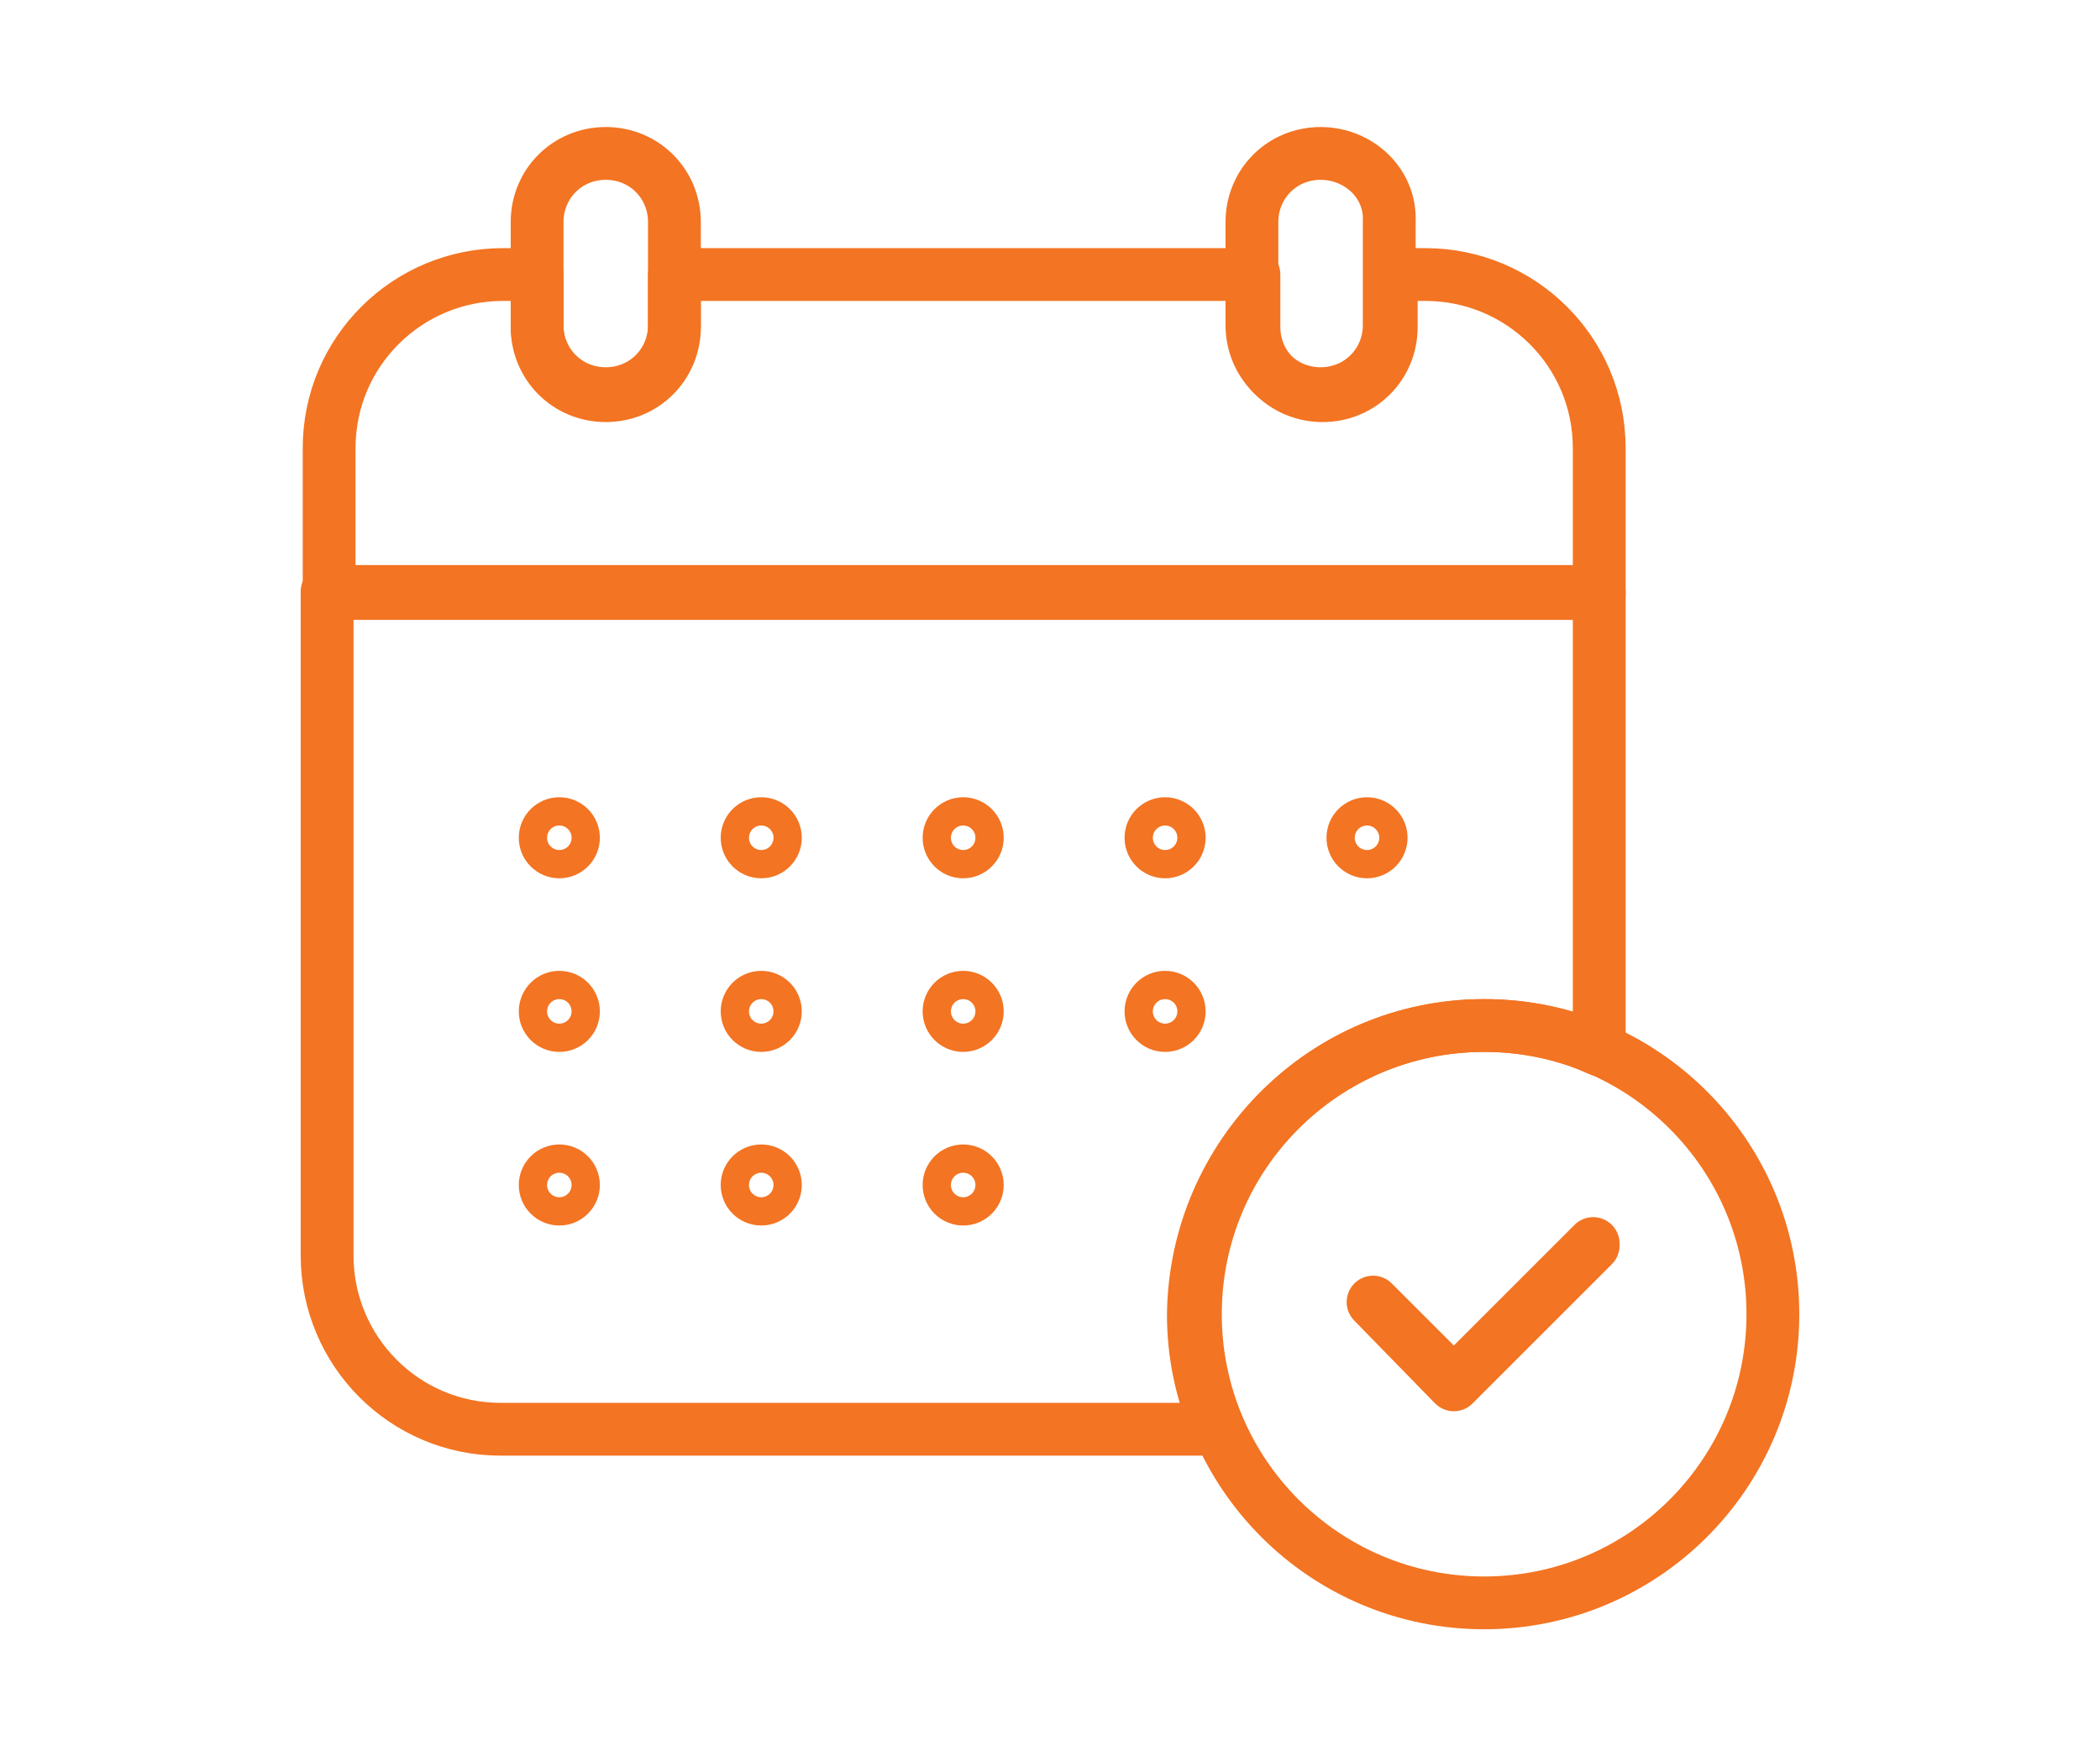
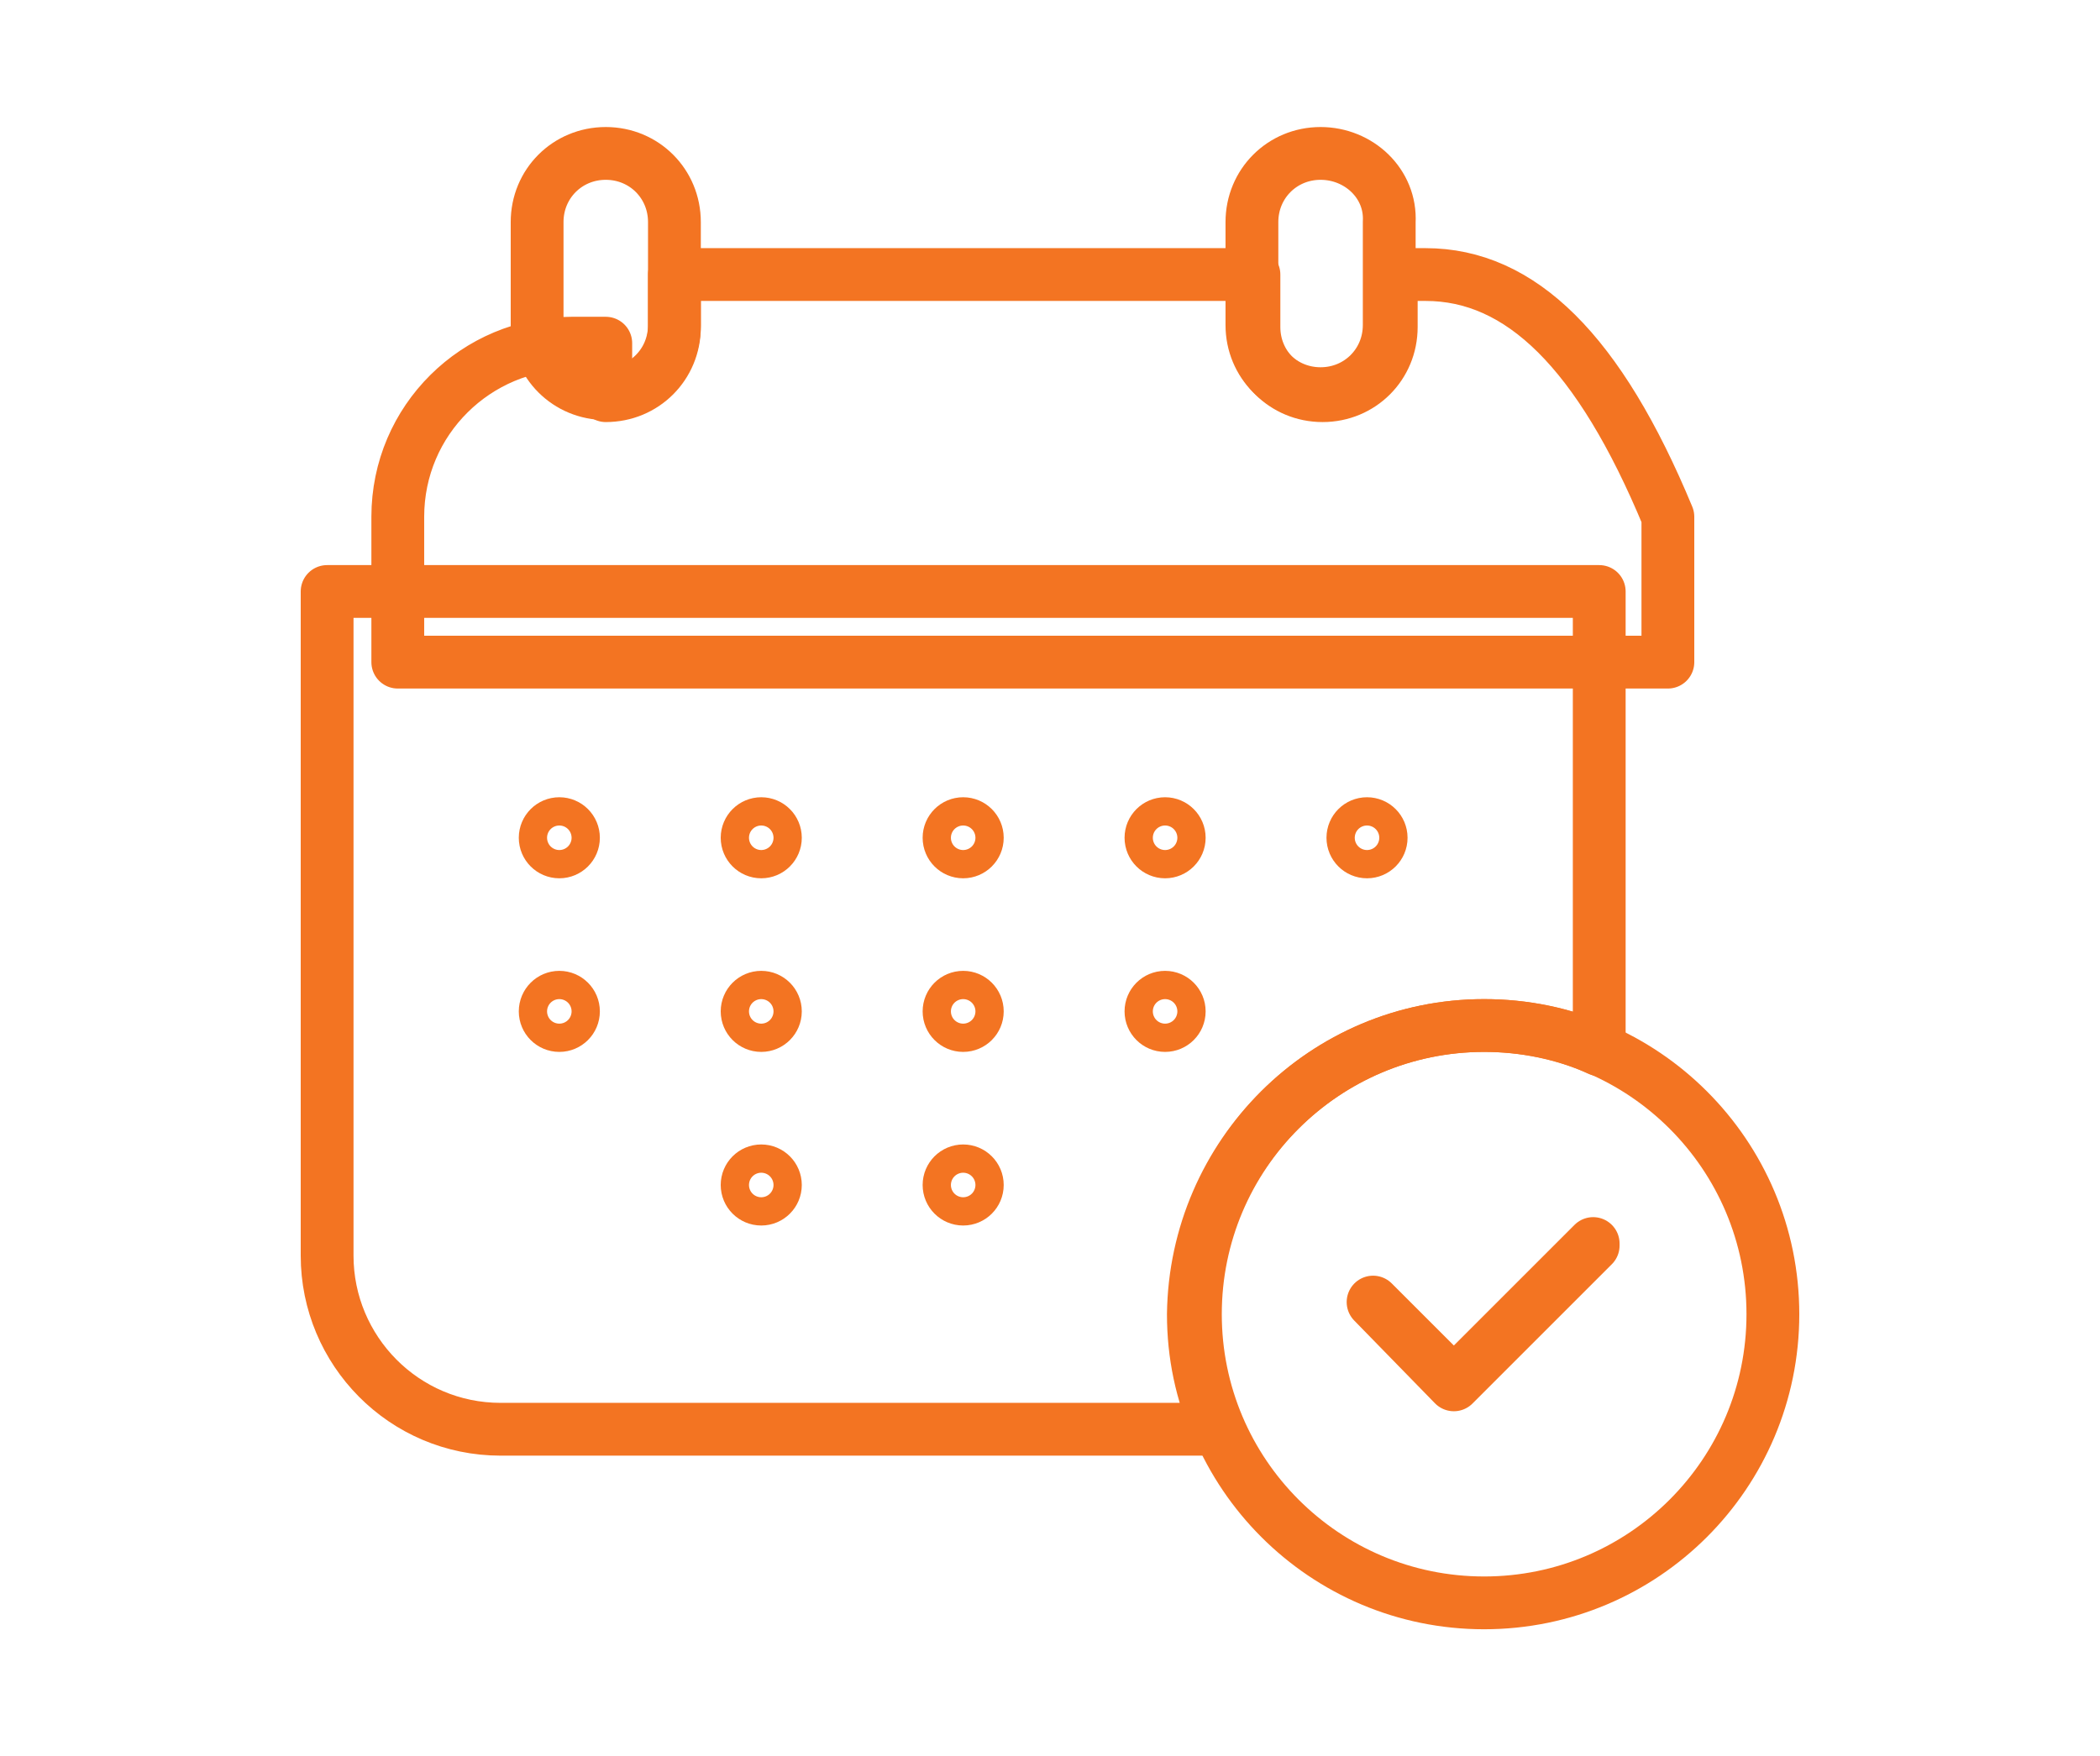
<svg xmlns="http://www.w3.org/2000/svg" version="1.1" id="Capa_1" x="0px" y="0px" viewBox="0 0 104 87" style="enable-background:new 0 0 104 87;" xml:space="preserve">
  <style type="text/css"> .st0{fill:none;stroke:#F37422;stroke-width:2.615;stroke-linecap:round;stroke-linejoin:round;stroke-miterlimit:10;} </style>
  <g>
    <g>
-       <path class="st0" d="M70.6,13.6h-1.7v2.6c0,1.9-1.5,3.4-3.4,3.4s-3.4-1.5-3.4-3.4v-2.6H33.4v2.6c0,1.9-1.5,3.4-3.4,3.4 s-3.4-1.5-3.4-3.4v-2.6h-1.7c-4.7,0-8.6,3.8-8.6,8.6v7.2h62.9v-7.2C79.2,17.4,75.3,13.6,70.6,13.6z" />
+       <path class="st0" d="M70.6,13.6h-1.7v2.6c0,1.9-1.5,3.4-3.4,3.4s-3.4-1.5-3.4-3.4v-2.6H33.4v2.6c0,1.9-1.5,3.4-3.4,3.4 v-2.6h-1.7c-4.7,0-8.6,3.8-8.6,8.6v7.2h62.9v-7.2C79.2,17.4,75.3,13.6,70.6,13.6z" />
      <path class="st0" d="M30,7.6c-1.9,0-3.4,1.5-3.4,3.4v5.1c0,1.9,1.5,3.4,3.4,3.4s3.4-1.5,3.4-3.4V11C33.4,9.1,31.9,7.6,30,7.6z" />
      <path class="st0" d="M65.4,7.6C63.5,7.6,62,9.1,62,11v5.1c0,1.9,1.5,3.4,3.4,3.4s3.4-1.5,3.4-3.4V11C68.9,9.1,67.3,7.6,65.4,7.6z" />
      <g>
        <circle class="st0" cx="27.7" cy="41.5" r="0.7" />
        <circle class="st0" cx="37.7" cy="41.5" r="0.7" />
        <circle class="st0" cx="47.7" cy="41.5" r="0.7" />
        <circle class="st0" cx="57.7" cy="41.5" r="0.7" />
        <circle class="st0" cx="67.7" cy="41.5" r="0.7" />
        <circle class="st0" cx="27.7" cy="50.1" r="0.7" />
        <circle class="st0" cx="37.7" cy="50.1" r="0.7" />
        <circle class="st0" cx="47.7" cy="50.1" r="0.7" />
        <circle class="st0" cx="57.7" cy="50.1" r="0.7" />
-         <circle class="st0" cx="27.7" cy="58.7" r="0.7" />
        <circle class="st0" cx="37.7" cy="58.7" r="0.7" />
        <circle class="st0" cx="47.7" cy="58.7" r="0.7" />
      </g>
      <path class="st0" d="M73.5,50.8c2,0,4,0.4,5.7,1.2V29.3h-63v32.9c0,4.7,3.8,8.6,8.6,8.6h35.5c-0.8-1.8-1.2-3.7-1.2-5.7 C59.2,57.2,65.6,50.8,73.5,50.8z" />
    </g>
    <g>
      <circle class="st0" cx="73.5" cy="65.1" r="14.3" />
      <polygon class="st0" points="72,68.6 72,68.6 68,64.5 68,64.5 72,68.5 78.9,61.6 78.9,61.7 " />
    </g>
  </g>
</svg>